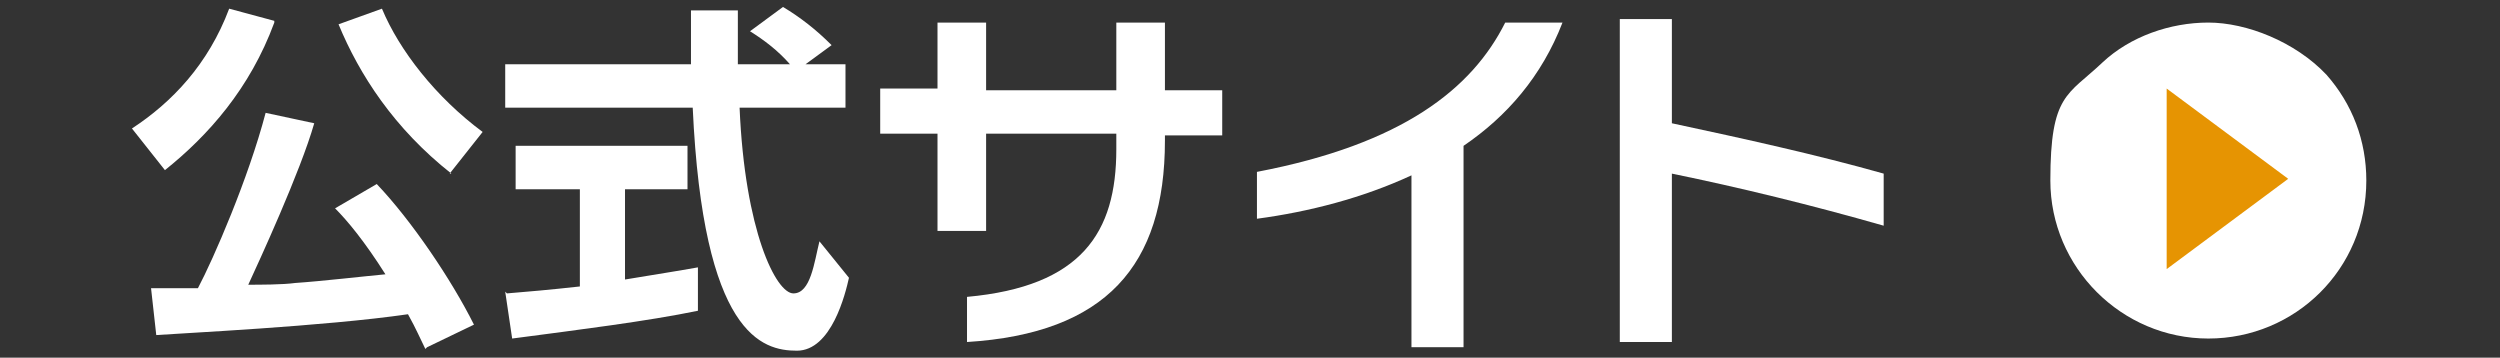
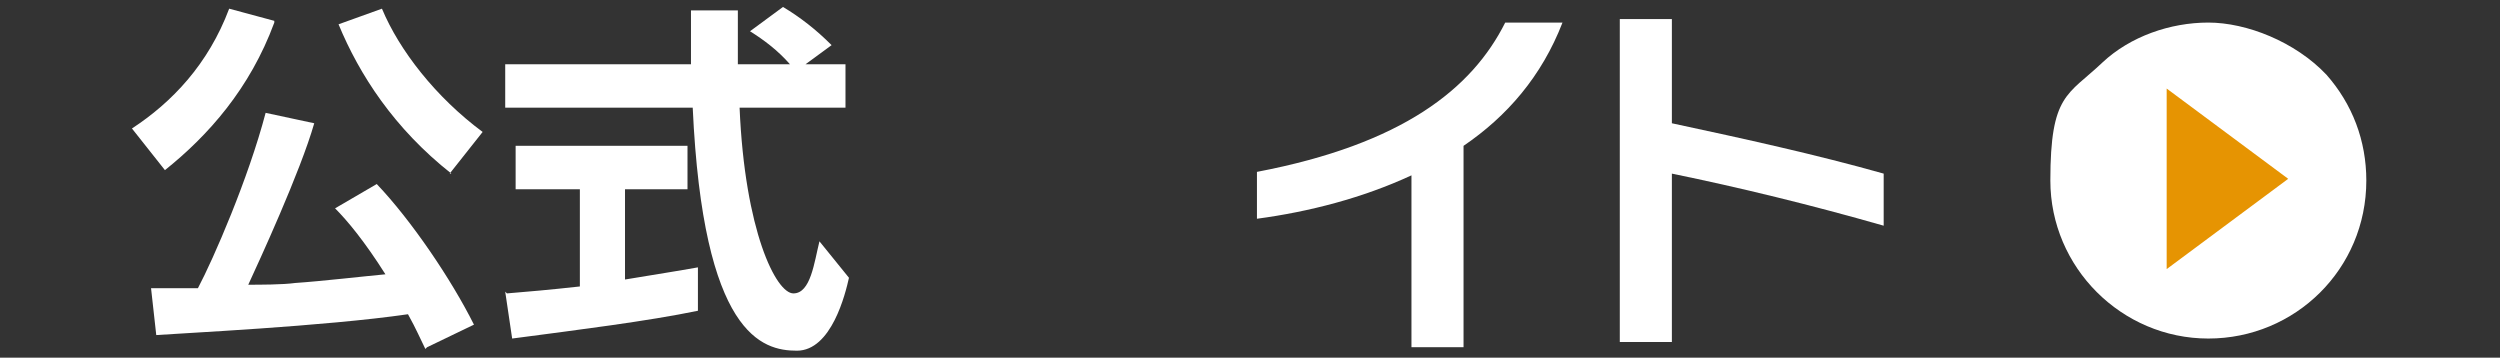
<svg xmlns="http://www.w3.org/2000/svg" id="_レイヤー_2" version="1.1" viewBox="0 0 144 20.6">
  <rect x="0" y="0" width="144" height="20.6" fill="#333333" stroke="none" />
  <defs>
    <style>
      .st0 {
        fill: #e69402;
      }

      .st1 {
        fill: #fff;
      }
    </style>
  </defs>
  <path class="st1" d="M15.8,1.3c-1.4,3.8-3.8,6.5-6.3,8.5l-1.9-2.4c2.3-1.5,4.4-3.7,5.6-6.9l2.6.7ZM24.5,20.1c-.3-.6-.5-1.1-1-2-4.8.7-13.2,1.1-14.5,1.2l-.3-2.7c.3,0,2.3,0,2.7,0,.9-1.7,2.9-6.3,3.9-10.1l2.8.6c-.8,2.8-3.2,8-3.8,9.3.6,0,2,0,2.7-.1,1.5-.1,4.1-.4,5.2-.5-1.2-1.9-2.2-3.1-2.9-3.8l2.4-1.4c2,2.1,4.3,5.5,5.6,8.1l-2.7,1.3ZM26,10c-3.3-2.6-5.3-5.7-6.5-8.6l2.5-.9c1,2.4,3.1,5.1,5.8,7.1l-1.9,2.4Z" />
  <path class="st1" d="M29.2,16.9c1.2-.1,2.4-.2,4.2-.4v-5.6h-3.7v-2.5h9.9v2.5h-3.6v5.2c1.8-.3,3.1-.5,4.2-.7v2.5c-2.9.6-6.9,1.1-10.7,1.6l-.4-2.7ZM46.3,3.7h2.4v2.5h-6.1c.3,7.1,2.1,10.7,3.1,10.7s1.2-1.8,1.5-3l1.7,2.1c-.2.9-1,4.2-3,4.2s-5.4-.9-6-14h-10.8v-2.5h10.7c0-.6,0-2.7,0-3.1h2.7c0,.3,0,1.8,0,3.1h3c-.7-.8-1.5-1.4-2.3-1.9l1.9-1.4c1,.6,1.9,1.3,2.8,2.2l-1.5,1.1Z" />
-   <path class="st1" d="M67.1,7.7v.4c0,7.2-3.4,11.1-11.4,11.6v-2.6c6.6-.6,8.6-3.7,8.6-8.5v-.9h-7.5v5.6h-2.8v-5.6h-3.3v-2.6h3.3V1.3h2.8v3.9h7.5V1.3h2.8v3.9h3.3v2.6h-3.3Z" />
  <path class="st1" d="M84.3,8.4v11.6h-3v-9.9c-2.8,1.3-5.9,2.1-8.9,2.5v-2.7c8.4-1.6,12.4-4.8,14.3-8.6h3.3c-1.2,3.1-3.2,5.4-5.7,7.1Z" />
  <path class="st1" d="M96.3,10v9.7h-3V1.1h3v6c4.2.9,8.3,1.8,12.2,2.9v3c-4.2-1.2-8.3-2.2-12.2-3Z" />
  <path class="st1" d="M134,4.3c1.5,1.7,2.3,3.8,2.3,6.1,0,5.1-4.1,9.1-9.1,9.1s-9.1-4.1-9.1-9.1,1-4.9,3-6.8c1.6-1.5,3.9-2.3,6.1-2.3s5,1.1,6.8,3Z" />
  <path class="st0" d="M124.8,15.6V5.1l7,5.2-7,5.2Z" />
</svg>